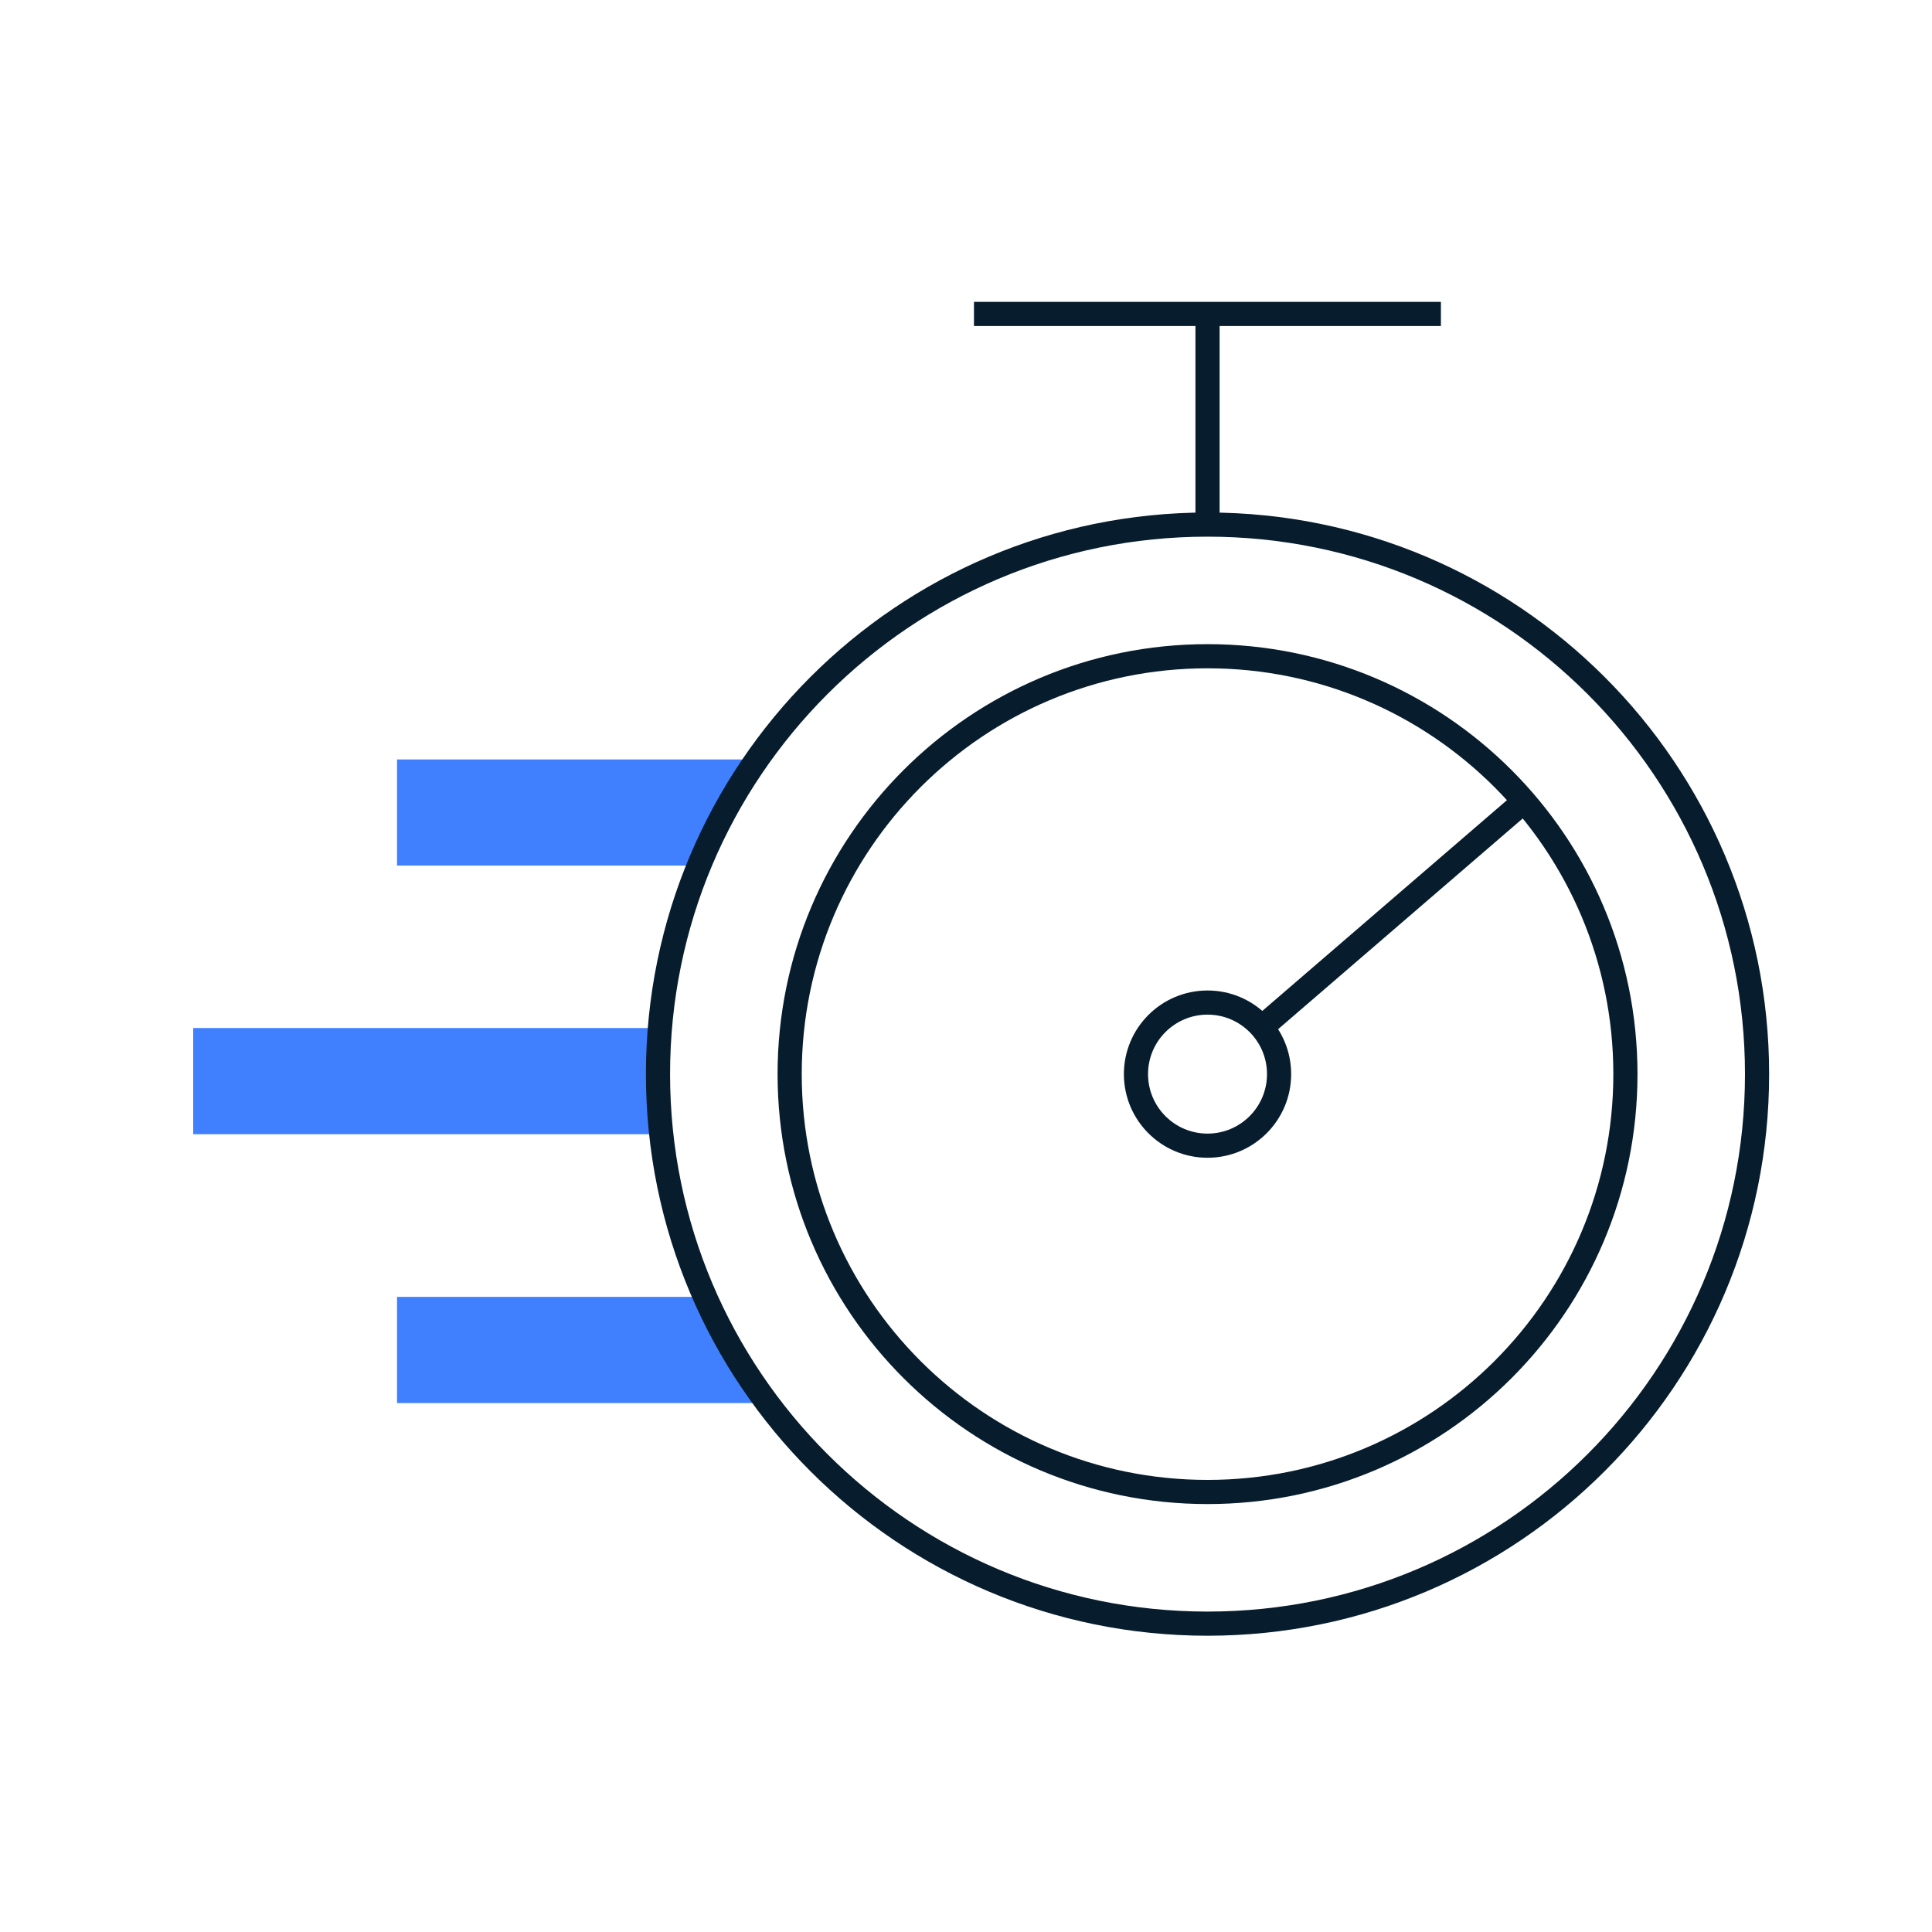
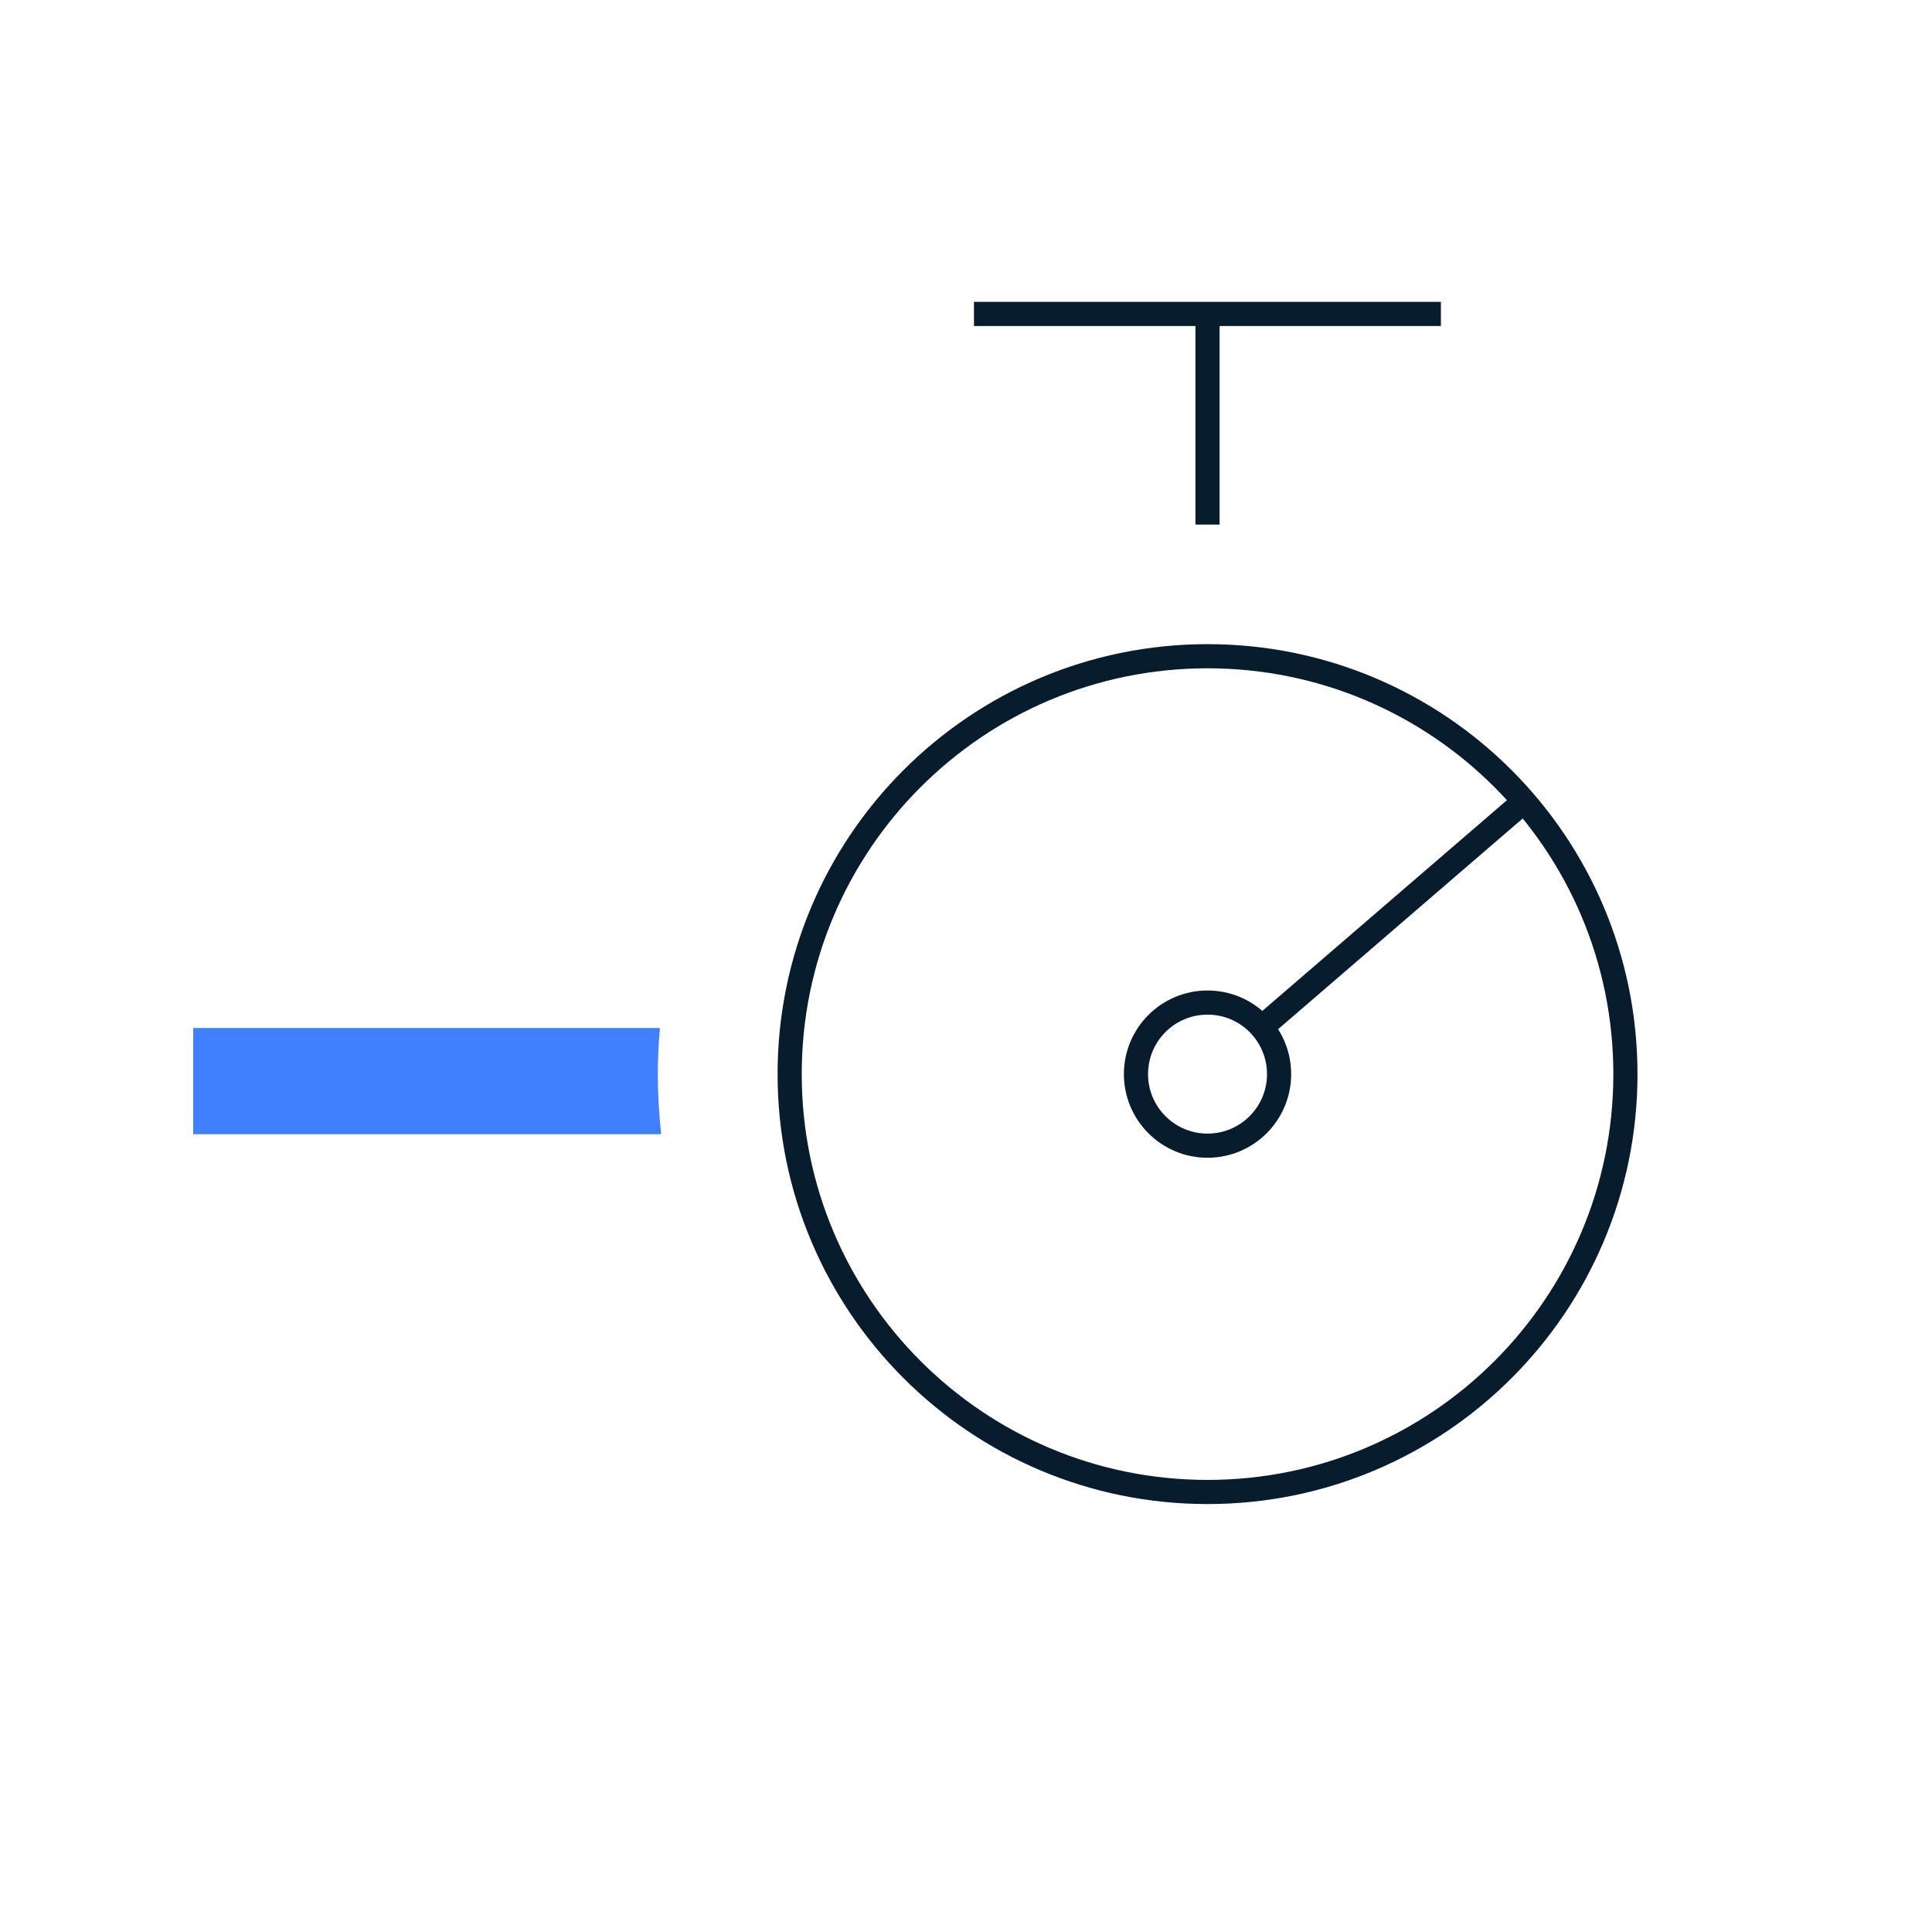
<svg xmlns="http://www.w3.org/2000/svg" width="80" height="80" viewBox="0 0 80 80" fill="none">
  <path d="M40.33 13H59.665" stroke="#071C2C" stroke-linejoin="round" />
-   <path d="M16.44 31.447V35.843H28.943C29.585 34.286 30.394 32.809 31.352 31.447H16.449H16.44Z" fill="#4080FF" />
-   <path d="M16.44 53.7V58.096H31.765C30.754 56.742 29.893 55.265 29.198 53.7H16.449H16.44Z" fill="#4080FF" />
  <path d="M27.326 42.569H8V46.965H27.378C27.29 46.148 27.238 45.312 27.238 44.477C27.238 43.835 27.273 43.202 27.326 42.569Z" fill="#4080FF" />
-   <path d="M50.001 67.232C62.568 67.232 72.756 57.044 72.756 44.477C72.756 31.91 62.568 21.722 50.001 21.722C37.434 21.722 27.246 31.91 27.246 44.477C27.246 57.044 37.434 67.232 50.001 67.232Z" stroke="#071C2C" stroke-linejoin="round" />
  <path d="M50.002 61.78C59.558 61.78 67.305 54.033 67.305 44.477C67.305 34.92 59.558 27.173 50.002 27.173C40.445 27.173 32.698 34.92 32.698 44.477C32.698 54.033 40.445 61.78 50.002 61.78Z" stroke="#071C2C" stroke-linejoin="round" />
  <path d="M50.001 21.722V13" stroke="#071C2C" stroke-linejoin="round" />
  <path d="M52.243 42.543L62.908 33.355" stroke="#071C2C" stroke-linejoin="round" />
  <path d="M50.001 47.44C51.638 47.44 52.964 46.113 52.964 44.477C52.964 42.84 51.638 41.514 50.001 41.514C48.365 41.514 47.038 42.84 47.038 44.477C47.038 46.113 48.365 47.44 50.001 47.44Z" stroke="#071C2C" stroke-linejoin="round" />
</svg>